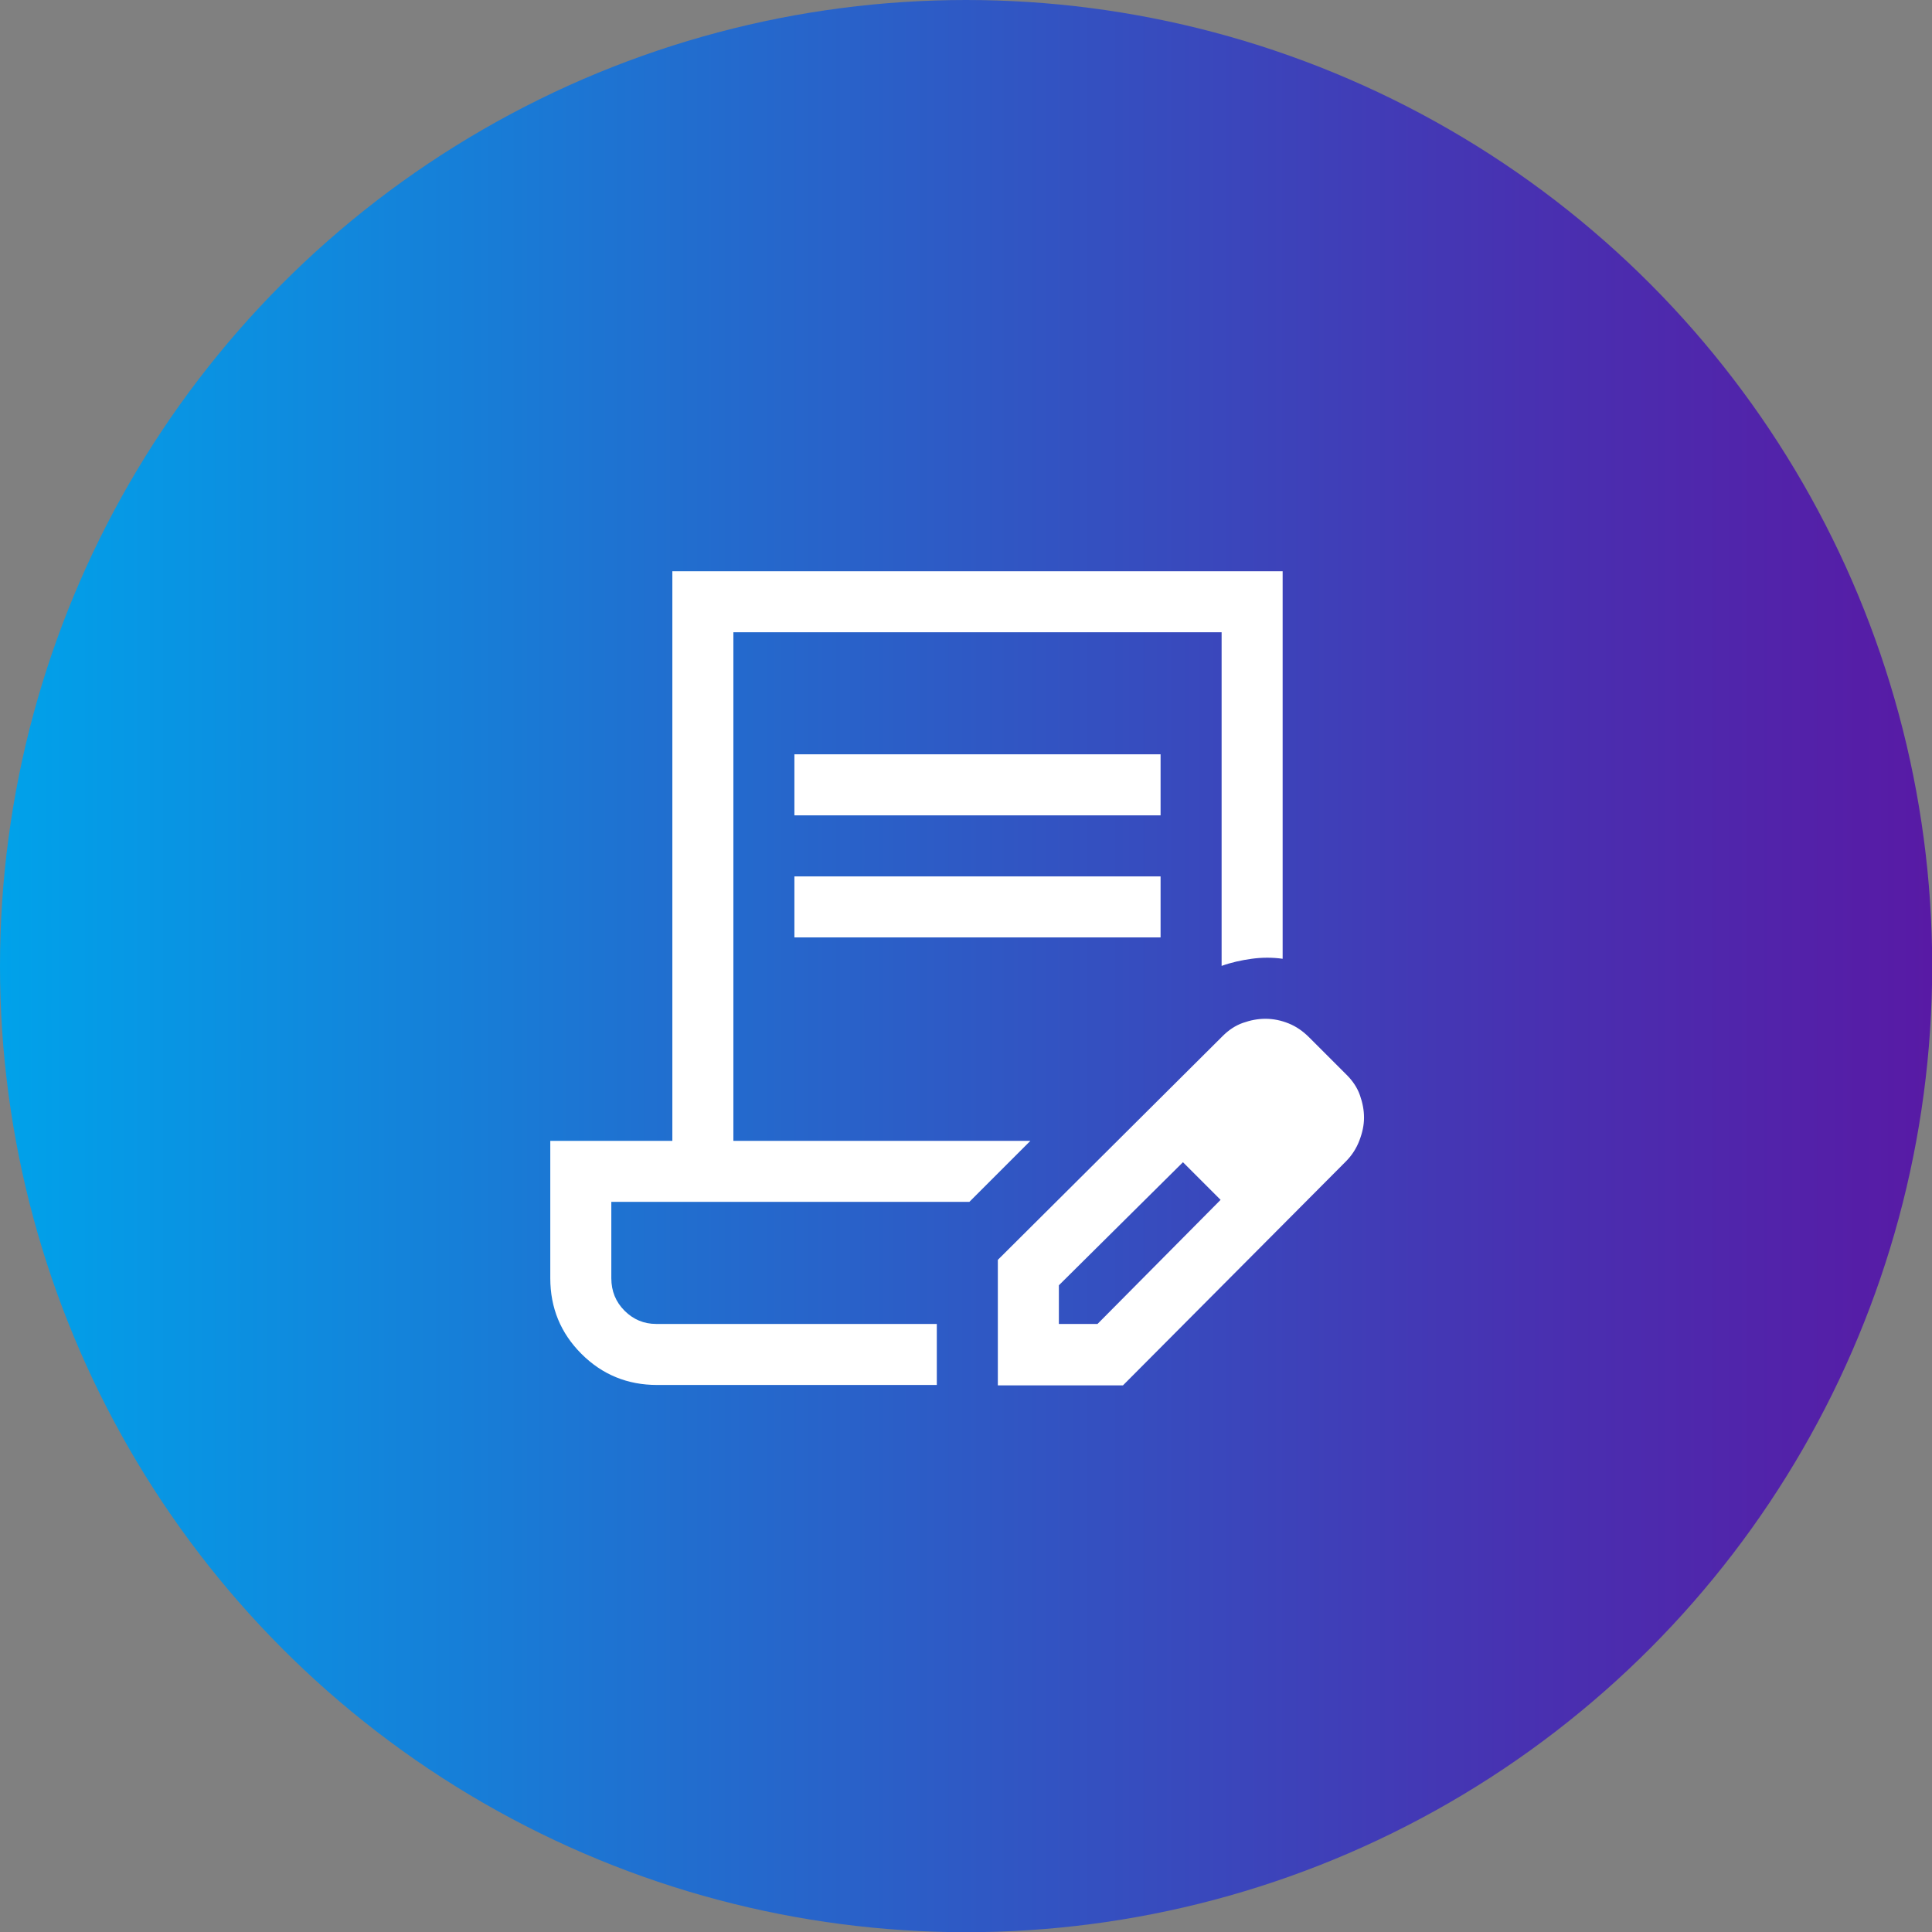
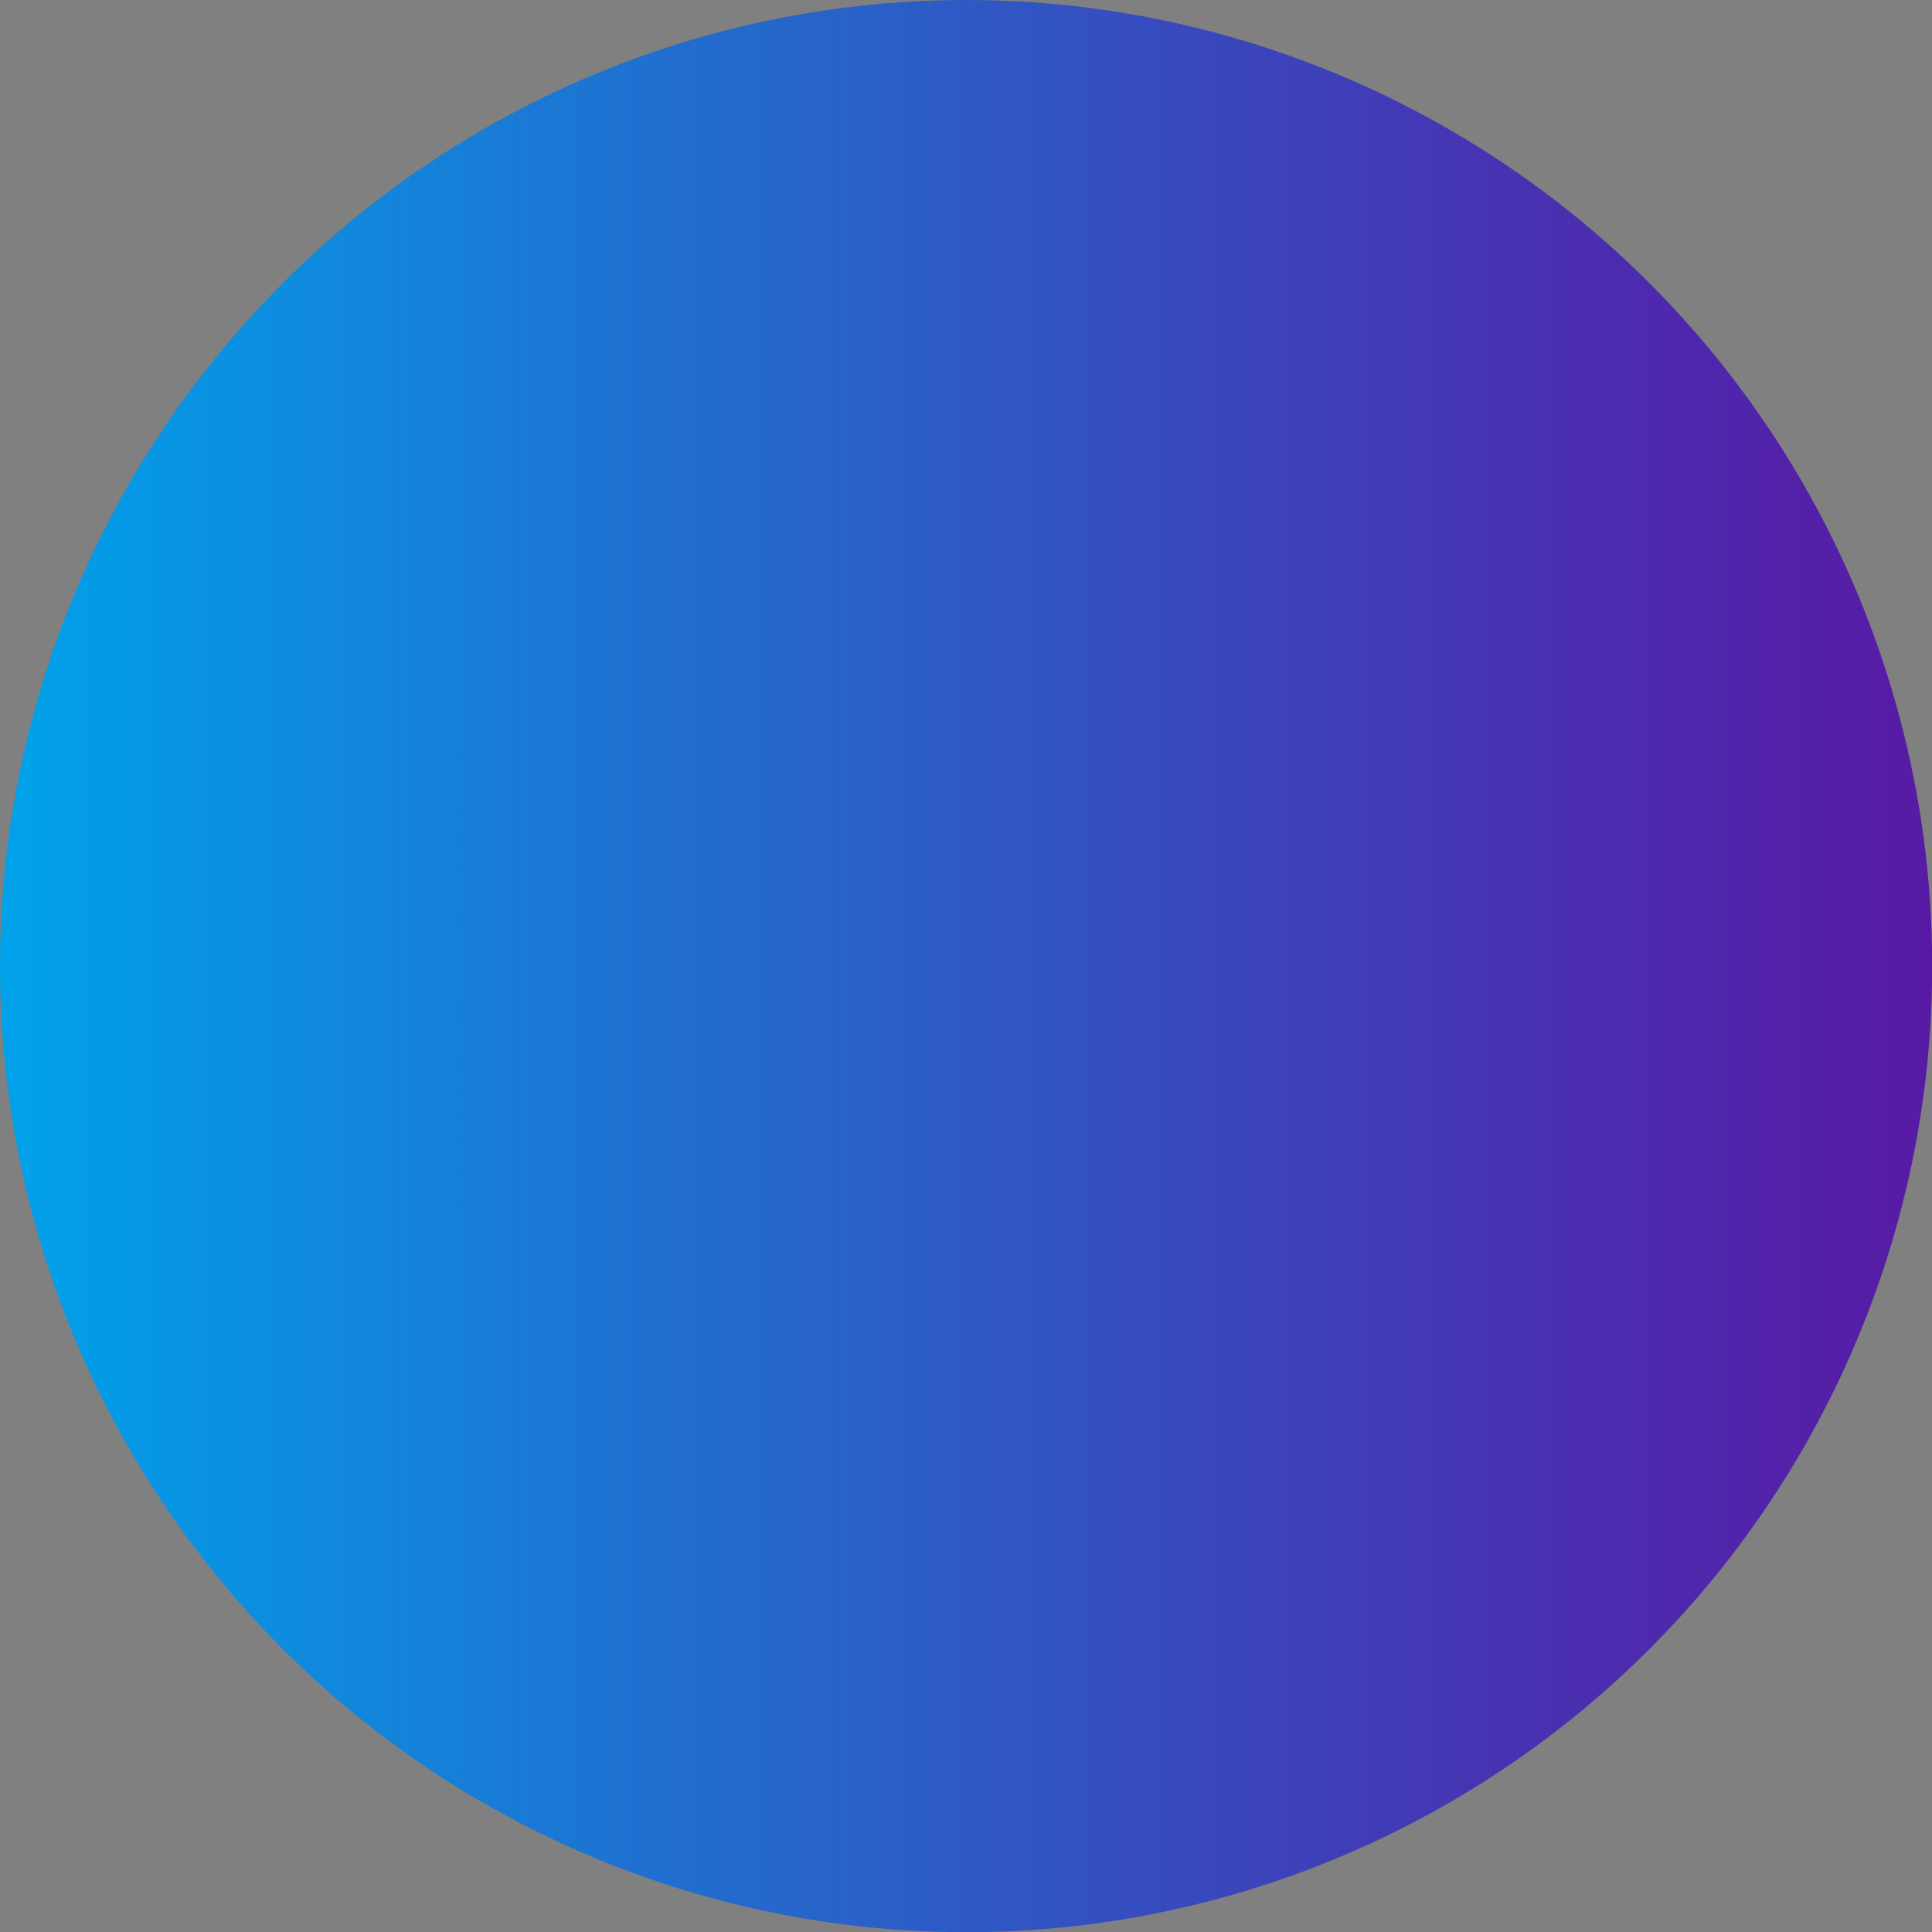
<svg xmlns="http://www.w3.org/2000/svg" id="Ebene_2" data-name="Ebene 2" viewBox="0 0 94.97 94.97">
  <rect x="0" y="0" width="94.97" height="94.97" fill="#808080" stroke="none" />
  <defs>
    <style>
      .cls-1 {
        fill: #fff;
      }

      .cls-1, .cls-2 {
        stroke-width: 0px;
      }

      .cls-2 {
        fill: url(#Unbenannter_Verlauf_14);
      }
    </style>
    <linearGradient id="Unbenannter_Verlauf_14" data-name="Unbenannter Verlauf 14" x1="0" y1="47.49" x2="94.97" y2="47.49" gradientUnits="userSpaceOnUse">
      <stop offset="0" stop-color="#00a2ea" />
      <stop offset=".35" stop-color="#216ecf" />
      <stop offset=".79" stop-color="#4831b1" />
      <stop offset="1" stop-color="#581aa5" />
    </linearGradient>
  </defs>
  <g id="Ebene_2-2" data-name="Ebene 2">
    <circle class="cls-2" cx="47.49" cy="47.49" r="47.49" />
  </g>
  <g id="Ebene_3" data-name="Ebene 3">
-     <path class="cls-1" d="m39.05,40.08v-3h18v3h-18Zm0,6v-3h18v3h-18Zm7,19h-16,16Zm0,3h-13.75c-1.46,0-2.7-.51-3.72-1.53-1.02-1.02-1.53-2.26-1.53-3.72v-6.75h6v-28h30v19.05c-.5-.07-1.01-.07-1.52,0s-1.01.18-1.48.35v-16.4h-24v25h14.6l-3,3h-17.6v3.75c0,.64.22,1.17.65,1.6.43.43.95.65,1.55.65h13.8v3Zm3,0v-6.15l11.05-11c.3-.3.63-.52,1-.65s.73-.2,1.1-.2c.4,0,.78.08,1.15.23s.7.38,1,.68l1.85,1.85c.3.3.52.63.65,1s.2.73.2,1.1-.08.74-.23,1.13-.37.73-.67,1.03l-10.95,11h-6.15Zm15-13.15l-1.85-1.85,1.85,1.85Zm-12,10.15h1.9l6.05-6.1-.9-.95-.95-.9-6.1,6.05v1.9Zm7.05-7.05l-.95-.9,1.85,1.85-.9-.95Z" />
-   </g>
+     </g>
</svg>